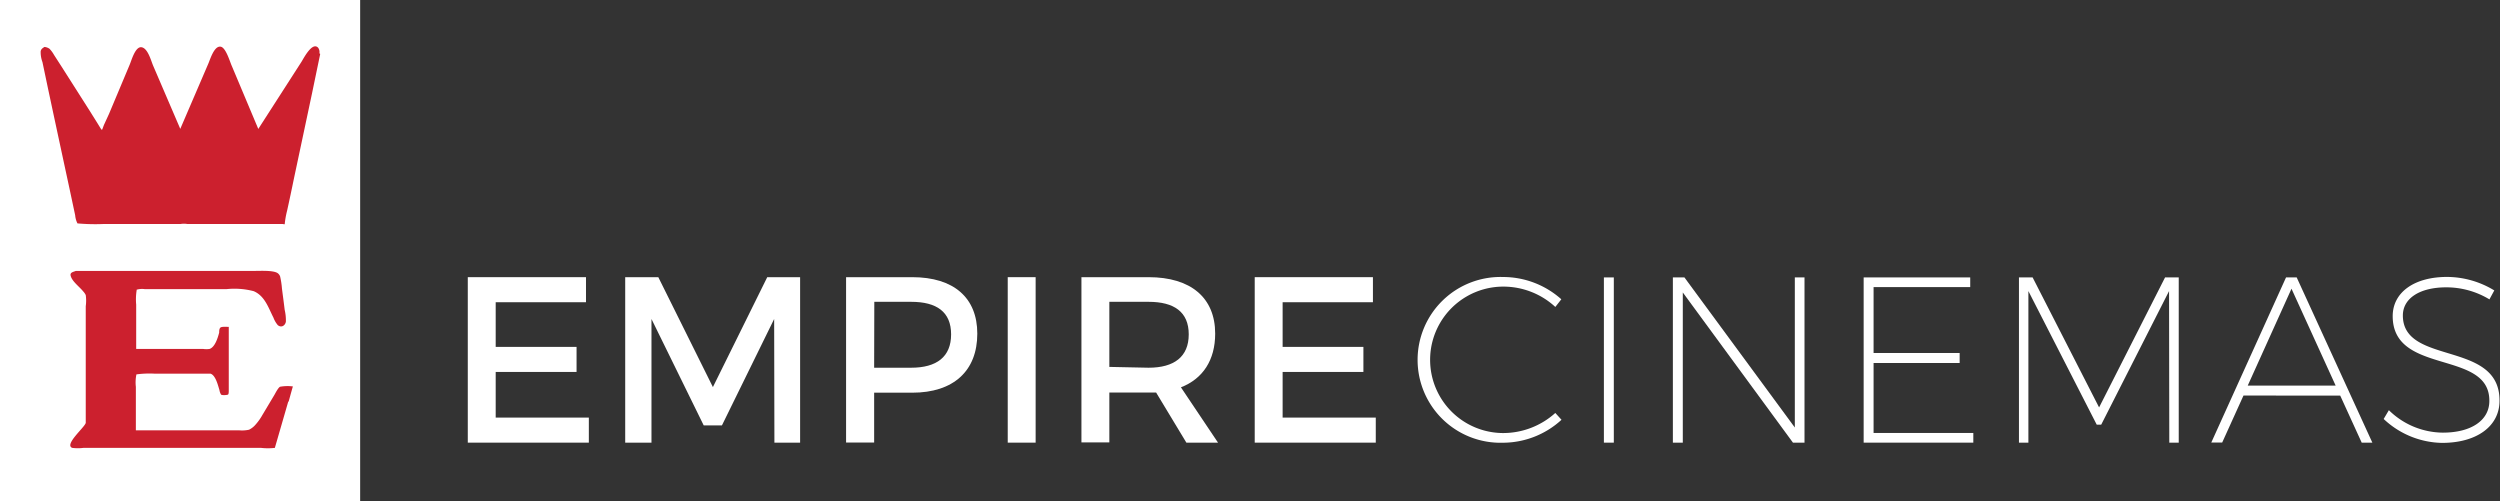
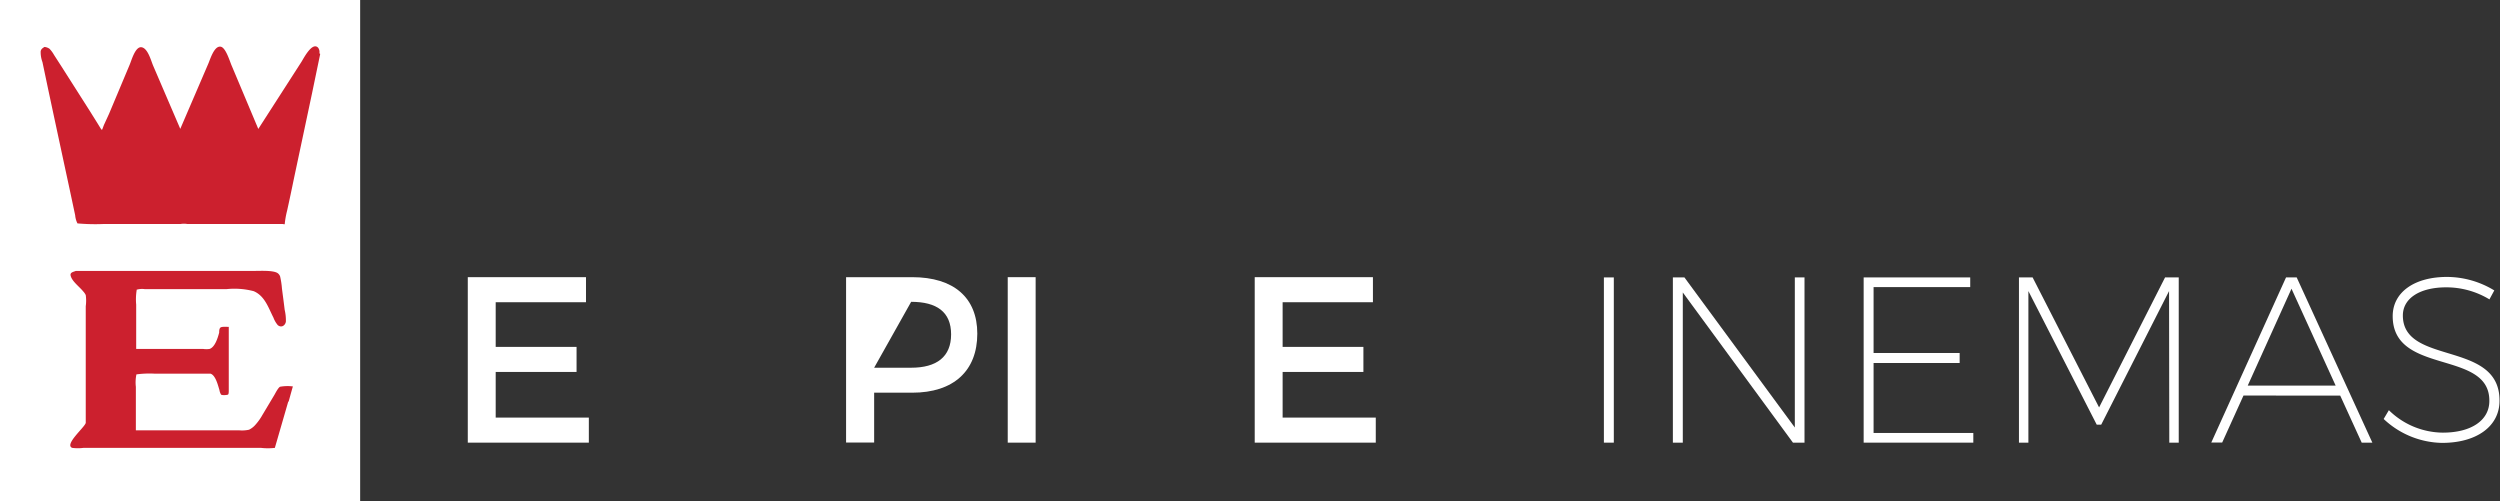
<svg xmlns="http://www.w3.org/2000/svg" viewBox="0 0 307.3 61.61">
  <rect x="0" y="0" width="307.3" height="61.61" fill="#333333" stroke="none" />
  <defs>
    <style>
			.cls-1{fill:#cc202e;}.cls-2{fill:#fff;}
		</style>
  </defs>
  <title>
		empire logoAsset 6
	</title>
  <g id="Layer_2" data-name="Layer 2">
    <g id="Layer_1-2" data-name="Layer 1">
      <rect class="cls-1" x="1.93" y="3.9" width="40.15" height="55.32" />
      <polygon class="cls-2" points="60.93 37.15 60.93 42.64 70.87 42.64 70.87 45.72 60.93 45.72 60.93 51.33 72.38 51.33 72.38 54.41 57.5 54.41 57.5 34.07 72.03 34.07 72.03 37.15 60.93 37.15" />
-       <polygon class="cls-2" points="95.19 54.41 95.16 39.21 88.74 52.29 86.5 52.29 80.08 39.21 80.08 54.41 76.85 54.41 76.85 34.07 80.92 34.07 87.63 47.58 94.31 34.07 98.35 34.07 98.35 54.41 95.19 54.41" />
-       <path class="cls-2" d="M107.45,45.2H112c3.14,0,4.91-1.34,4.91-4.1s-1.77-4-4.91-4h-4.53Zm4.68-11.13c5.11,0,8,2.53,8,6.94,0,4.59-2.93,7.26-8,7.26h-4.68v6.13H104V34.07Z" />
+       <path class="cls-2" d="M107.45,45.2H112c3.14,0,4.91-1.34,4.91-4.1s-1.77-4-4.91-4Zm4.68-11.13c5.11,0,8,2.53,8,6.94,0,4.59-2.93,7.26-8,7.26h-4.68v6.13H104V34.07Z" />
      <rect class="cls-2" x="123.87" y="34.07" width="3.43" height="20.34" />
-       <path class="cls-2" d="M141.18,45.2c3.14,0,4.94-1.34,4.94-4.1s-1.8-4-4.94-4h-4.82v8Zm.93,3.05c-.29,0-.61,0-.93,0h-4.82v6.13h-3.43V34.07h8.25c5.2,0,8.19,2.53,8.19,6.94,0,3.25-1.51,5.55-4.21,6.6l4.56,6.8h-3.89Z" />
      <polygon class="cls-2" points="157.66 37.15 157.66 42.64 167.59 42.64 167.59 45.72 157.66 45.72 157.66 51.33 169.11 51.33 169.11 54.41 154.23 54.41 154.23 34.07 168.76 34.07 168.76 37.15 157.66 37.15" />
-       <path class="cls-2" d="M191.91,36.8l-.73.93a9.42,9.42,0,0,0-6.39-2.5,9,9,0,1,0,0,18,9.59,9.59,0,0,0,6.39-2.47l.76.84a10.68,10.68,0,0,1-7.18,2.82,10.19,10.19,0,1,1,0-20.37,10.75,10.75,0,0,1,7.15,2.73" />
      <rect class="cls-2" x="197.15" y="34.1" width="1.22" height="20.31" />
      <polygon class="cls-2" points="220.39 54.41 206.85 35.95 206.85 54.41 205.63 54.41 205.63 34.1 207.05 34.1 220.62 52.55 220.62 34.1 221.81 34.1 221.81 54.41 220.39 54.41" />
      <polygon class="cls-2" points="230.3 35.29 230.3 43.39 240.88 43.39 240.88 44.62 230.3 44.62 230.3 53.22 242.56 53.22 242.56 54.41 229.08 54.41 229.08 34.1 242.18 34.1 242.18 35.29 230.3 35.29" />
      <polygon class="cls-2" points="266.65 54.41 266.62 35.78 258.28 52.2 257.73 52.2 249.33 35.78 249.33 54.41 248.17 54.41 248.17 34.1 249.85 34.1 258.02 50.08 266.13 34.1 267.81 34.1 267.81 54.41 266.65 54.41" />
      <path class="cls-2" d="M281.67,35.49,276.29,47.4H287.1Zm-5.9,13.13-2.62,5.78h-1.34L281,34.1h1.31l9.3,20.31H290.3l-2.64-5.78Z" />
      <path class="cls-2" d="M306.6,35.7,306,36.8a10.21,10.21,0,0,0-5.32-1.48c-3.22,0-5.32,1.34-5.32,3.46,0,6.19,11.94,3,11.88,10.49,0,3.14-2.82,5.17-7.06,5.17A10.71,10.71,0,0,1,293,51.5l.64-1.08a9.57,9.57,0,0,0,6.63,2.76c3.49,0,5.72-1.51,5.72-3.89.06-6.36-11.88-3.11-11.88-10.43,0-2.94,2.67-4.82,6.68-4.82a11.25,11.25,0,0,1,5.81,1.66" />
      <path class="cls-2" d="M39.36,6.63l-1,4.82L36.13,21.95q-.41,2-.83,3.91A10.8,10.8,0,0,0,35,27.53h0c0,.08-.21,0-.3,0H23a2.45,2.45,0,0,0-.78,0h-9.4a24.41,24.41,0,0,1-3.3-.07,2.73,2.73,0,0,1-.28-1c-.23-1.08-.46-2.16-.69-3.24Q7.22,17.06,5.89,10.83L5.22,7.64A3.52,3.52,0,0,1,5,6.3c.06-.29.24-.38.46-.53A1.28,1.28,0,0,1,6.09,6a3.67,3.67,0,0,1,.55.75l.91,1.41L11,13.58l1,1.6.46.75h.1l.22-.58L13.4,14l2.52-6c.23-.51.7-2.33,1.49-2.19s1.17,1.72,1.43,2.3l3.32,7.73h0l3.44-8c.23-.51.72-2.24,1.53-2.1.64.11,1.13,1.86,1.37,2.38l3.25,7.73h0l5.3-8.24c.27-.42,1.32-2.51,2.05-1.75a.89.89,0,0,1,.16.69M35.43,49.37,33.8,55l0,.05a7.36,7.36,0,0,1-1.74,0H10.27a5.24,5.24,0,0,1-1.4,0c-1-.41,1.56-2.54,1.67-3.07,0-.35,0-.69,0-1,0-.78,0-1.56,0-2.34v-11a4.93,4.93,0,0,0,0-1.37,1.81,1.81,0,0,0-.32-.46c-.47-.58-1.39-1.24-1.54-1.94-.09-.41.38-.45.64-.57h22c.76,0,2.32-.09,2.83.29a.89.89,0,0,1,.28.38,10.38,10.38,0,0,1,.23,1.52c.11.86.23,1.72.33,2.58a5.74,5.74,0,0,1,.15,1.47c-.08.47-.55.8-1,.42a3.14,3.14,0,0,1-.53-.92c-.61-1.18-1.05-2.67-2.43-3.25a9.33,9.33,0,0,0-3.33-.25H17.8a2.43,2.43,0,0,0-1,.07l0,.05a7.17,7.17,0,0,0-.06,1.79v5.44h8.22a2.74,2.74,0,0,0,.81,0c.67-.24,1-1.37,1.17-2,0-.18,0-.52.18-.64s.76-.07,1-.07V48c0,.13,0,.44-.09.5s-.72.12-.86,0a1.58,1.58,0,0,1-.2-.57c-.17-.53-.46-1.81-1.1-2l-.77,0H19a11.94,11.94,0,0,0-2.23.09,4.76,4.76,0,0,0-.07,1.53v5.35H29.45a3.88,3.88,0,0,0,1.16-.08,2.45,2.45,0,0,0,.78-.6A6.67,6.67,0,0,0,32.26,51l1.47-2.46c.14-.24.44-.85.69-1A5.24,5.24,0,0,1,36,47.5c-.18.62-.35,1.24-.52,1.86M0,61.61H44.27V0H0Z" />
    </g>
  </g>
</svg>